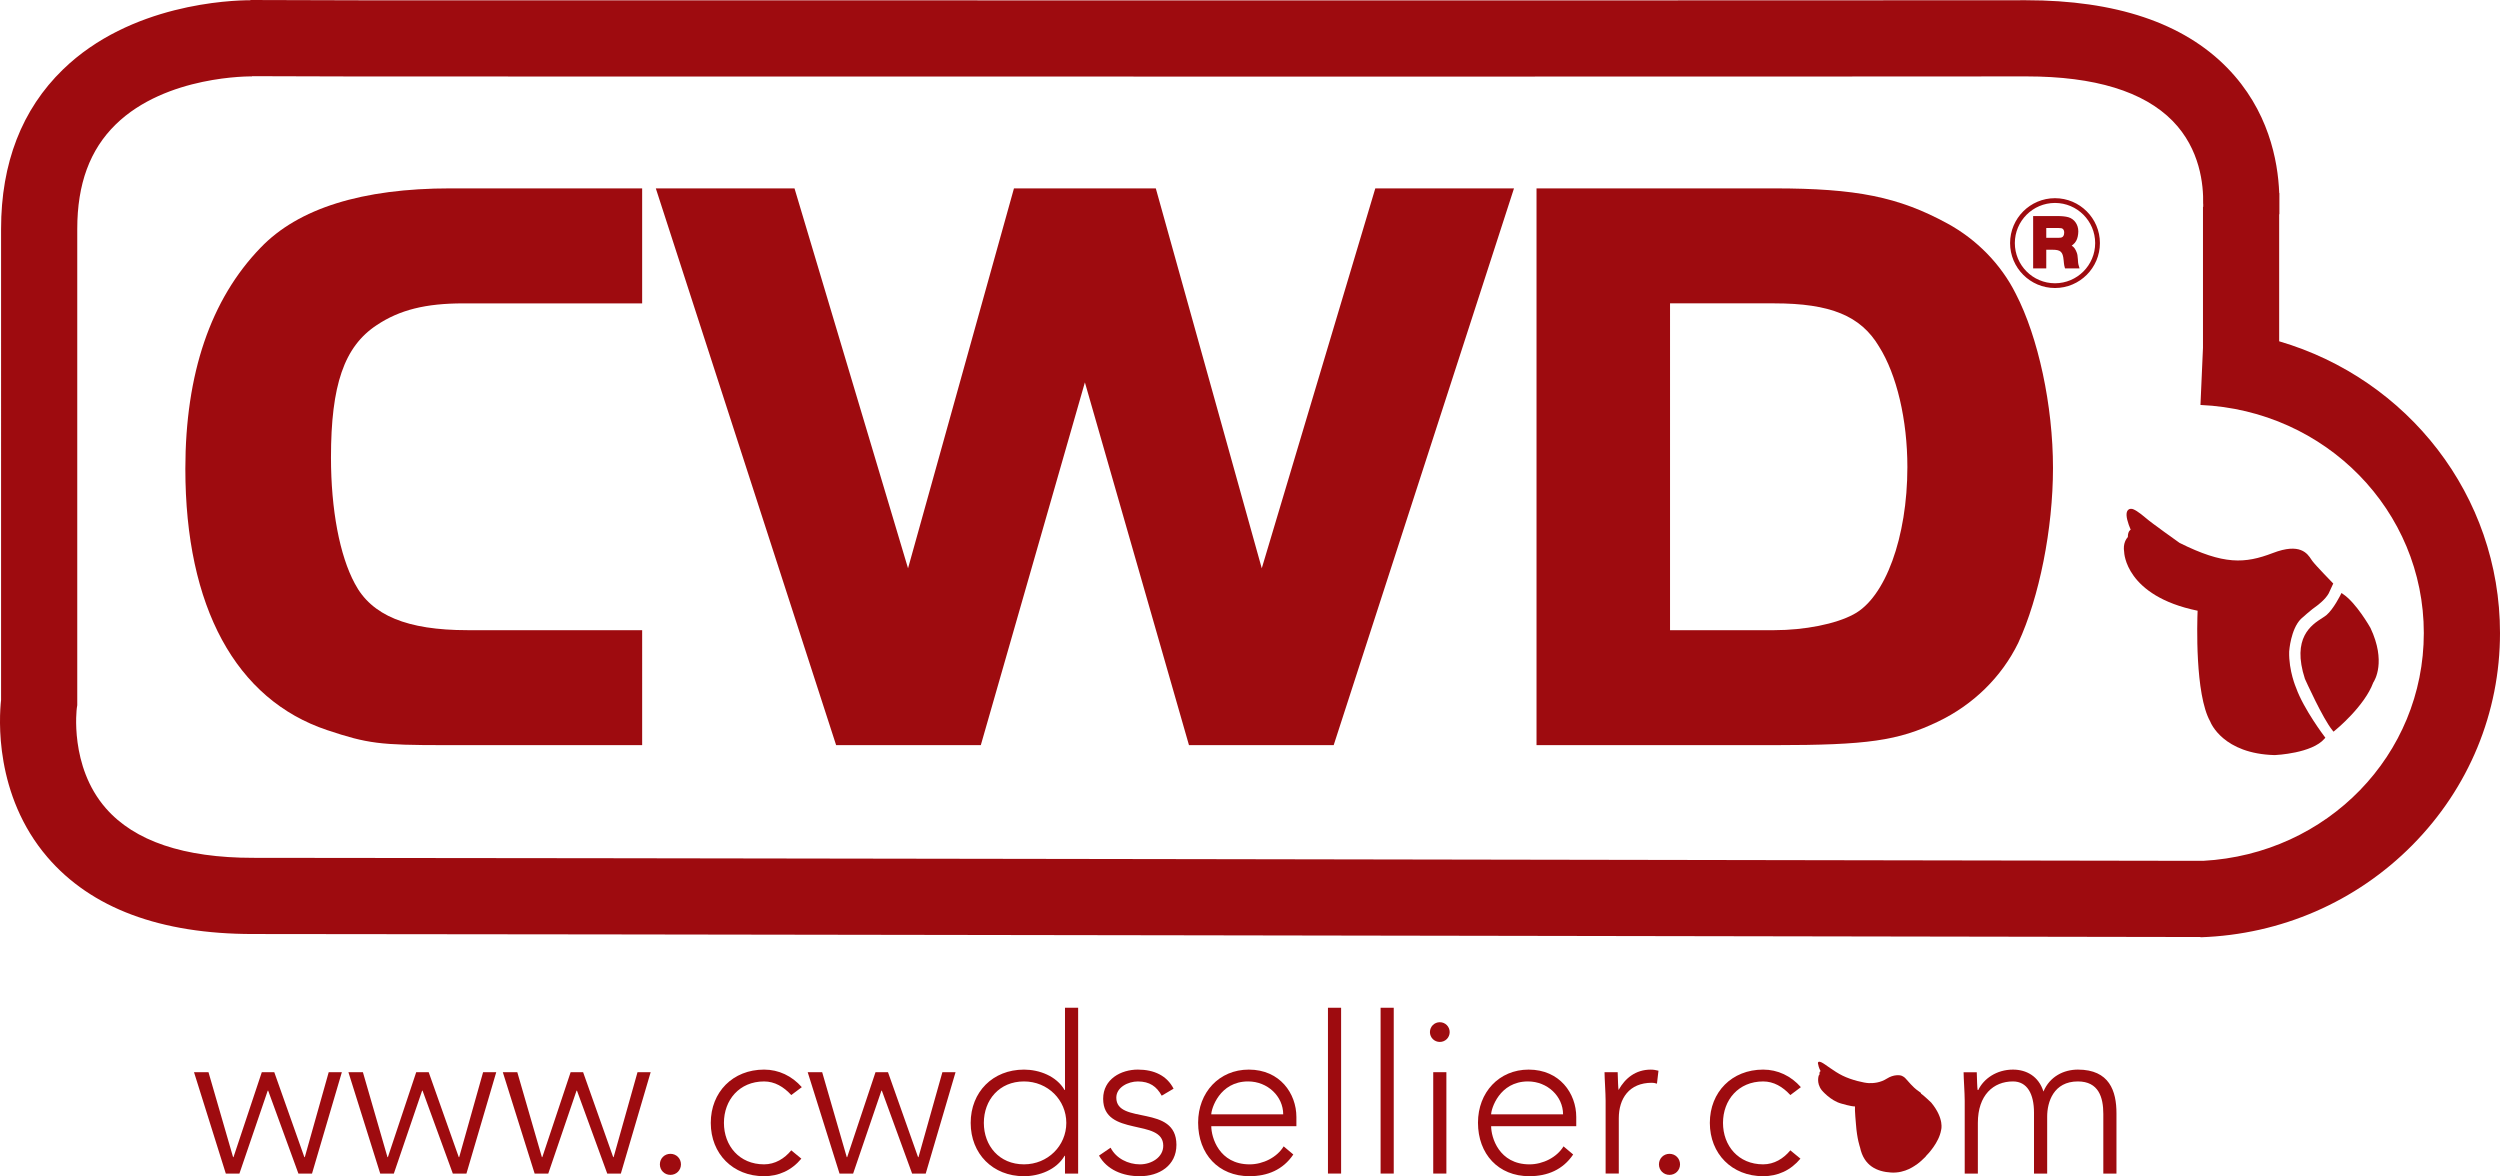
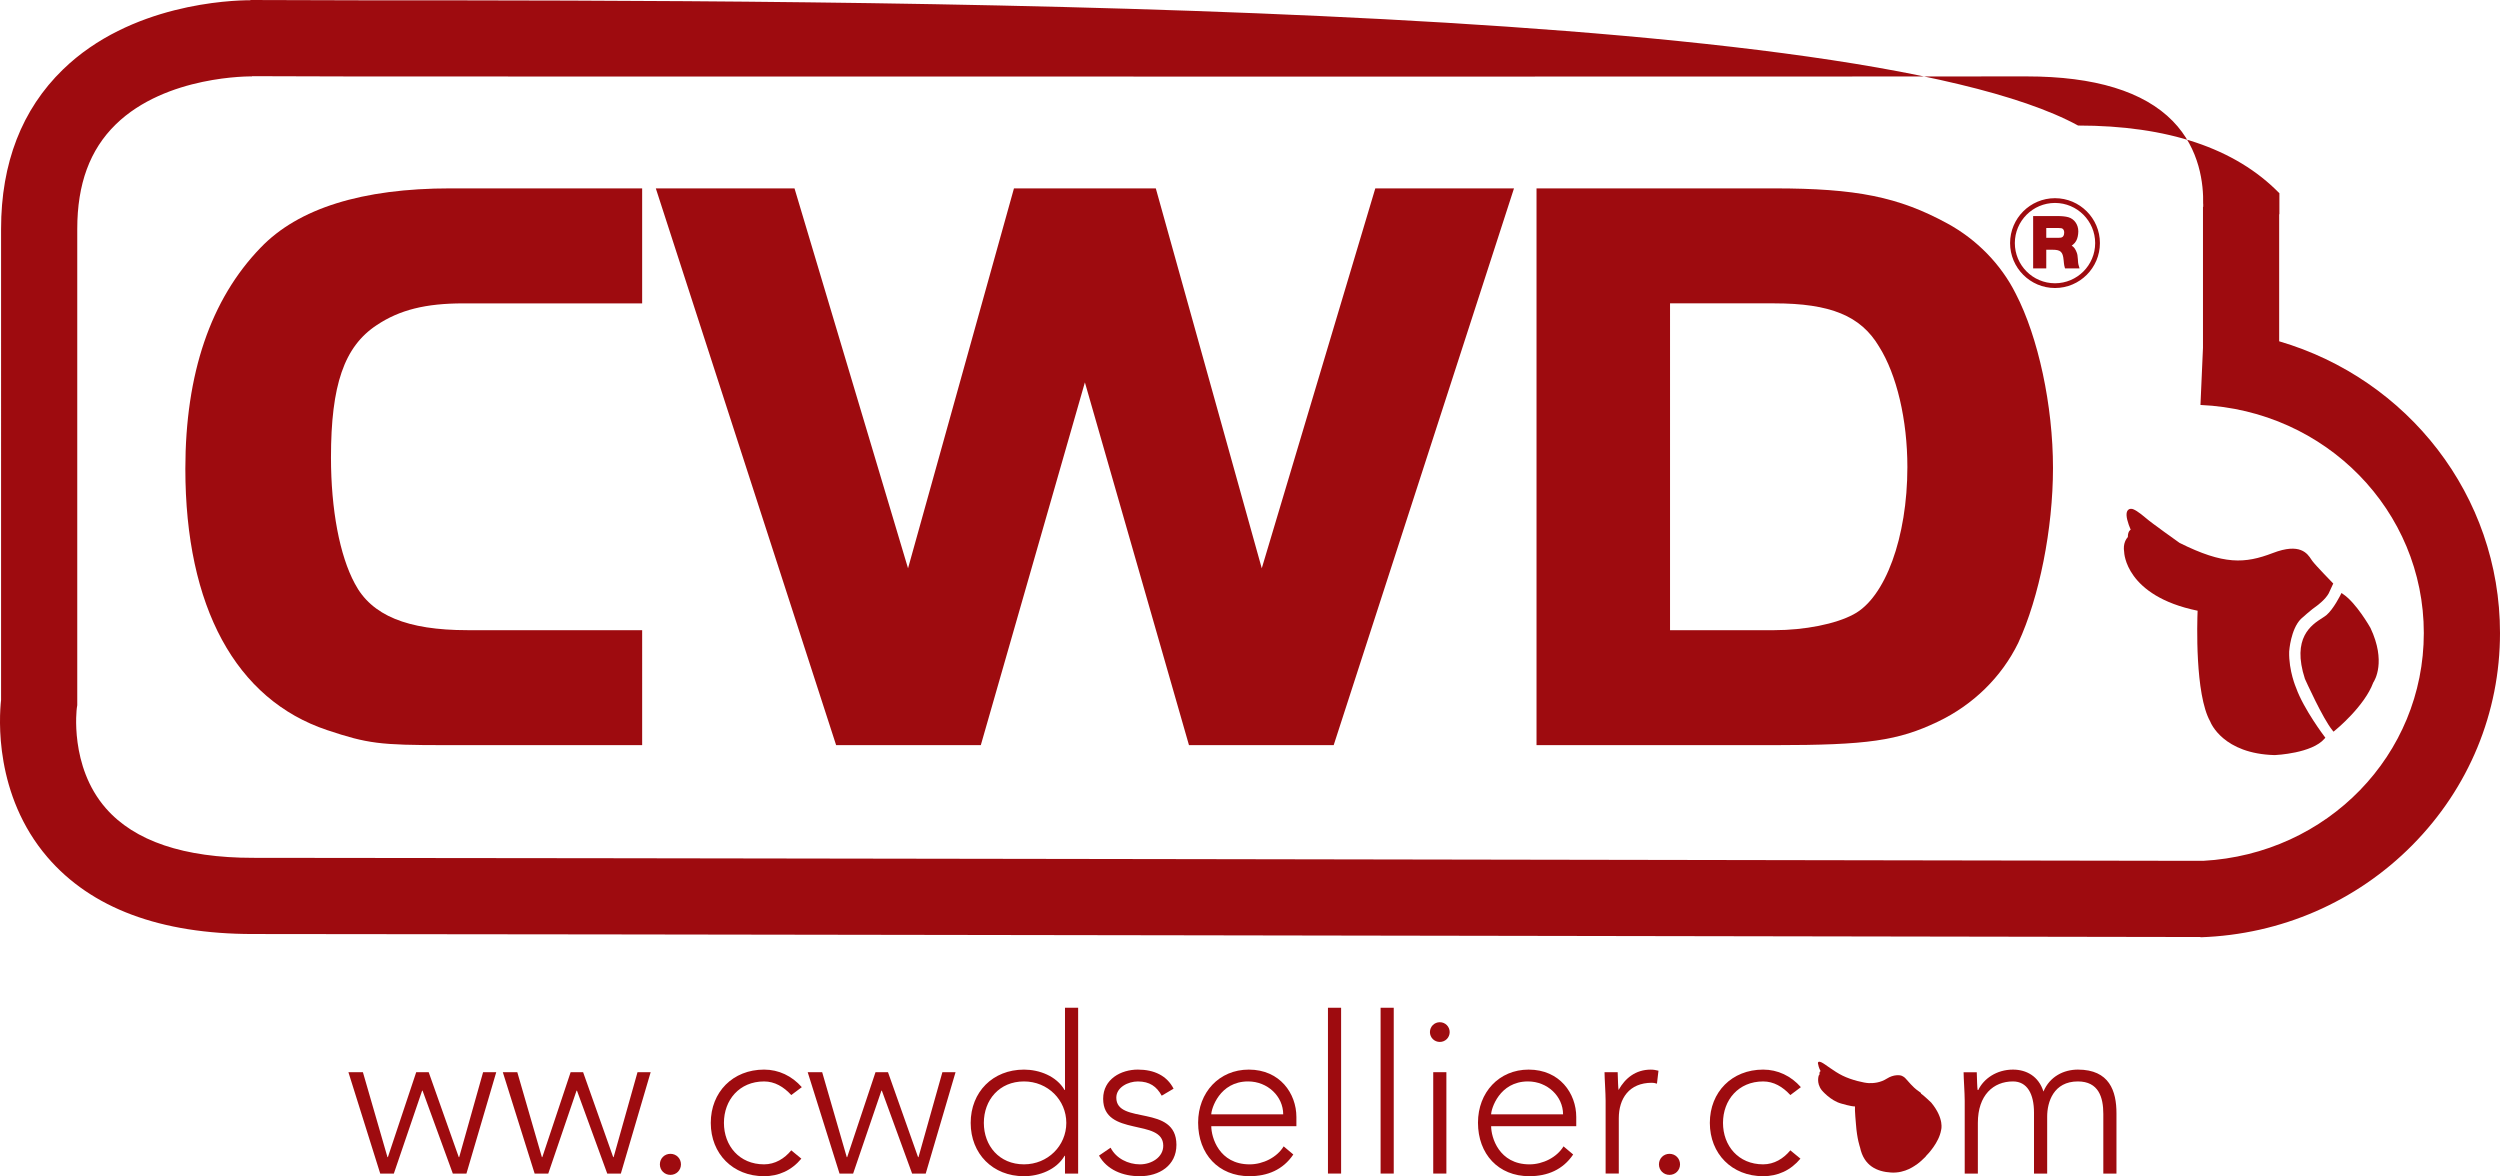
<svg xmlns="http://www.w3.org/2000/svg" version="1.1" id="Layer_1" x="0px" y="0px" width="300px" height="141.145px" viewBox="0 0 300 141.145" style="enable-background:new 0 0 300 141.145;" xml:space="preserve">
  <style type="text/css">
	.st0{fill:#9E0B0F;}
</style>
  <g>
-     <polygon class="st0" points="39.444,128.666 36.577,138.856 36.522,138.856 32.914,128.666 31.415,128.666    28.02,138.856 27.969,138.856 25.019,128.666 23.282,128.666 27.097,140.83 28.73,140.83    32.128,130.878 32.18,130.878 35.809,140.83 37.442,140.83 41.022,128.666  " />
    <polygon class="st0" points="57.971,128.666 55.104,138.856 55.052,138.856 51.444,128.666 49.945,128.666    46.548,138.856 46.496,138.856 43.549,128.666 41.81,128.666 45.627,140.83 47.261,140.83    50.655,130.878 50.707,130.878 54.339,140.83 55.972,140.83 59.549,128.666  " />
    <polygon class="st0" points="76.501,128.666 73.634,138.856 73.582,138.856 69.974,128.666 68.475,128.666    65.078,138.856 65.026,138.856 62.076,128.666 60.339,128.666 64.157,140.83 65.791,140.83    69.185,130.878 69.237,130.878 72.869,140.83 74.502,140.83 78.079,128.666  " />
    <g>
      <path class="st0" d="M80.45,138.459c-0.71,0-1.265,0.552-1.265,1.265c0,0.71,0.555,1.261,1.265,1.261    s1.265-0.552,1.265-1.261C81.714,139.011,81.16,138.459,80.45,138.459" />
      <path class="st0" d="M91.689,129.773c1.265,0,2.343,0.631,3.263,1.633l1.265-0.948    c-1.185-1.344-2.764-2.106-4.528-2.106c-3.739,0-6.396,2.684-6.396,6.396s2.657,6.396,6.396,6.396    c1.737,0,3.291-0.686,4.473-2.106l-1.21-0.999c-0.817,0.999-1.947,1.682-3.263,1.682    c-2.974,0-4.817-2.237-4.817-4.973C86.871,132.01,88.715,129.773,91.689,129.773" />
    </g>
    <polygon class="st0" points="113.086,128.666 110.219,138.856 110.167,138.856 106.56,128.666    105.06,128.666 101.663,138.856 101.611,138.856 98.662,128.666 96.925,128.666 100.743,140.83    102.376,140.83 105.77,130.878 105.822,130.878 109.454,140.83 111.087,140.83 114.665,128.666  " />
    <g>
      <path class="st0" d="M122.878,139.721c-2.974,0-4.817-2.237-4.817-4.973c0-2.739,1.843-4.976,4.817-4.976    c2.867,0,5.079,2.237,5.079,4.976C127.957,137.485,125.745,139.721,122.878,139.721 M127.799,130.8    h-0.052c-0.975-1.685-3.053-2.447-4.869-2.447c-3.739,0-6.396,2.684-6.396,6.396    s2.657,6.396,6.396,6.396c1.816,0,3.894-0.765,4.869-2.447h0.052v2.13h1.578v-19.897h-1.578V130.8z    " />
      <path class="st0" d="M133.957,131.721c0-1.265,1.447-1.947,2.581-1.947c1.42,0,2.261,0.603,2.867,1.709    l1.423-0.841c-0.792-1.554-2.319-2.291-4.29-2.291c-2.002,0-4.159,1.133-4.159,3.501    c0,4.635,7.212,2.291,7.212,5.634c0,1.396-1.423,2.237-2.791,2.237    c-1.423,0-2.87-0.71-3.528-1.999l-1.392,0.948c0.948,1.682,2.815,2.474,4.894,2.474    c2.316,0,4.397-1.265,4.397-3.766C141.169,132.458,133.957,135.012,133.957,131.721" />
      <path class="st0" d="M145.353,133.721c0-0.631,0.972-3.949,4.421-3.949c2.343,0,4.211,1.792,4.211,3.949    H145.353z M149.854,128.352c-3.553,0-6.079,2.736-6.079,6.368c0,3.766,2.447,6.423,6.158,6.423    c2.157,0,4.028-0.762,5.265-2.605l-1.158-0.975c-0.792,1.316-2.474,2.16-4.08,2.16    c-3.687,0-4.607-3.263-4.607-4.58h10.214v-1.106C155.567,131.222,153.593,128.352,149.854,128.352" />
    </g>
    <rect x="159.355" y="120.93" class="st0" width="1.578" height="19.897" />
    <rect x="165.671" y="120.93" class="st0" width="1.578" height="19.897" />
    <rect x="171.988" y="128.663" class="st0" width="1.578" height="12.164" />
    <g>
      <path class="st0" d="M172.777,122.666c-0.658,0-1.185,0.527-1.185,1.185s0.527,1.182,1.185,1.182    c0.658,0,1.185-0.524,1.185-1.182S173.435,122.666,172.777,122.666" />
      <path class="st0" d="M178.936,133.721c0-0.631,0.975-3.949,4.421-3.949c2.343,0,4.211,1.792,4.211,3.949    H178.936z M183.437,128.352c-3.553,0-6.079,2.736-6.079,6.368c0,3.766,2.447,6.423,6.158,6.423    c2.157,0,4.028-0.762,5.265-2.605l-1.158-0.975c-0.792,1.316-2.474,2.16-4.08,2.16    c-3.687,0-4.607-3.263-4.607-4.58h10.214v-1.106C189.15,131.222,187.175,128.352,183.437,128.352" />
      <path class="st0" d="M194.228,130.8c-0.052-0.238-0.079-1.237-0.107-2.133h-1.578    c0,0.634,0.131,2.529,0.131,3.422v8.739h1.581v-6.633c0-2.368,1.237-4.263,3.973-4.263    c0.158,0,0.369,0.027,0.606,0.107l0.183-1.554c-0.314-0.079-0.603-0.131-0.92-0.131    C196.281,128.353,195.017,129.38,194.228,130.8" />
      <path class="st0" d="M200.339,138.459c-0.71,0-1.265,0.552-1.265,1.265c0,0.71,0.555,1.261,1.265,1.261    c0.71,0,1.265-0.552,1.265-1.261C201.603,139.011,201.049,138.459,200.339,138.459" />
      <path class="st0" d="M211.578,129.773c1.264,0,2.343,0.631,3.263,1.633l1.264-0.948    c-1.185-1.344-2.764-2.106-4.528-2.106c-3.739,0-6.396,2.684-6.396,6.396s2.657,6.396,6.396,6.396    c1.737,0,3.291-0.686,4.476-2.106l-1.213-0.999c-0.817,0.999-1.947,1.682-3.263,1.682    c-2.974,0-4.817-2.237-4.817-4.973C206.76,132.01,208.604,129.773,211.578,129.773" />
      <path class="st0" d="M249.346,128.352c-1.685,0-3.37,0.817-4.132,2.633    c-0.579-1.843-2.054-2.633-3.659-2.633c-1.974,0-3.525,1.106-4.159,2.447h-0.079    c-0.052-0.235-0.079-1.237-0.104-2.13h-1.581c0,0.631,0.134,2.526,0.134,3.422v8.739h1.578v-6.082    c0-3.343,1.868-4.976,4.211-4.976c1.712,0,2.526,1.502,2.526,3.739v7.319h1.581v-6.844    c0-1.74,0.762-4.214,3.684-4.214c2.502,0,3.053,1.923,3.053,3.897v7.161h1.578v-7.24    C253.977,130.933,253.136,128.352,249.346,128.352" />
      <path class="st0" d="M230.512,131.223c0.009-0.043,0.009-0.067,0.009-0.067    c-0.079-0.055-0.558-0.411-0.558-0.411c-0.232-0.146-1.13-1.112-1.28-1.313    c-0.155-0.201-0.469-0.335-0.469-0.335c-0.232-0.098-0.978-0.177-1.776,0.329    c-0.798,0.509-1.615,0.567-2.176,0.548c-0.555-0.018-2.066-0.36-3.148-0.893    c-1.085-0.53-2.054-1.374-2.547-1.603c-0.497-0.219-0.408,0.152-0.408,0.152    c0.085,0.536,0.32,0.917,0.32,0.917c-0.18,0.046-0.137,0.286-0.14,0.372    c-0.003,0.058-0.04,0.091-0.061,0.104c-0.006,0-0.015,0.006-0.018,0.012    c0,0-0.347,0.899,0.35,1.792c0,0,1.021,1.24,2.337,1.6c0,0,1.155,0.35,1.645,0.347h0.006    c-0.043,0.445,0.116,2.115,0.116,2.115c0.125,1.795,0.491,2.797,0.491,2.797    c0.466,2.218,2.026,2.919,3.742,3.02c1.722,0.094,2.858-0.847,3.184-1.063    c0.323-0.222,0.978-0.884,0.978-0.884l-0.009-0.015c0.247-0.247,1.575-1.627,1.834-3.135    c0,0,0.427-1.338-1.185-3.294C231.749,132.314,230.808,131.415,230.512,131.223" />
      <path class="st0" d="M247.703,27.909c0,0.32-0.119,0.536-0.329,0.591    c-0.07,0.021-0.204,0.034-0.347,0.034h-1.475v-1.173h1.475c0.305,0,0.408,0.034,0.494,0.094    C247.672,27.565,247.703,27.763,247.703,27.909 M249.375,31.526c-0.003-0.073-0.009-0.146-0.018-0.222    l-0.012-0.195c-0.034-0.454-0.055-0.6-0.158-0.856c-0.061-0.161-0.143-0.323-0.247-0.469    c-0.104-0.131-0.204-0.222-0.338-0.305c0.052-0.034,0.101-0.073,0.158-0.122    c0.158-0.125,0.296-0.286,0.387-0.466c0.152-0.265,0.25-0.71,0.25-1.127    c0-0.811-0.478-1.49-1.191-1.697c-0.347-0.094-0.765-0.14-1.304-0.14h-2.925v6.28h1.575v-2.237    h0.765c0.957,0,1.225,0.253,1.316,1.228l0.043,0.414c0.021,0.207,0.043,0.286,0.088,0.454l0.04,0.14    h1.74l-0.085-0.296C249.415,31.76,249.397,31.703,249.375,31.526" />
      <path class="st0" d="M246.597,33.993c-2.657,0-4.817-2.163-4.817-4.823c0-2.654,2.16-4.817,4.817-4.817    c2.66,0,4.823,2.163,4.823,4.817C251.421,31.83,249.257,33.993,246.597,33.993 M246.597,23.782    c-2.971,0-5.387,2.416-5.387,5.387c0,2.974,2.416,5.393,5.387,5.393    c2.974,0,5.393-2.419,5.393-5.393C251.991,26.199,249.571,23.782,246.597,23.782" />
      <path class="st0" d="M31.27,29.726c-5.99,6.192-9.028,15.116-9.028,26.527    c0,16.564,6.048,27.704,17.033,31.366c4.845,1.615,6.295,1.798,14.099,1.798h23.685V75.62H56.082    c-7.218,0-11.509-1.77-13.504-5.591c-1.819-3.364-2.861-8.879-2.861-15.129    c0-8.711,1.587-13.312,5.488-15.884c2.748-1.831,5.856-2.611,10.396-2.611h21.457v-13.8H54.053    C43.455,22.605,35.789,25.003,31.27,29.726" />
    </g>
    <polygon class="st0" points="151.412,68.196 138.697,22.606 121.676,22.606 108.964,68.196 95.341,22.606    78.698,22.606 100.335,89.418 117.697,89.418 130.187,45.885 142.677,89.418 160.042,89.418    181.679,22.606 165.036,22.606  " />
    <g>
      <path class="st0" d="M222.422,73.726c-2.127,1.152-5.862,1.895-9.519,1.895h-12.499V36.403h12.499    c6.746,0,10.384,1.493,12.578,5.177c2.13,3.373,3.404,8.788,3.404,14.479    C228.885,64.472,226.234,71.734,222.422,73.726 M233.669,26.808c-5.85-3.181-10.893-4.202-20.766-4.202    h-28.52v66.812h28.52c11.192,0,14.863-0.527,19.647-2.819c4.226-2.014,7.648-5.363,9.638-9.452    c2.532-5.472,4.171-13.709,4.171-20.991c0-7.477-1.761-15.695-4.476-20.924    C240.128,31.723,237.209,28.731,233.669,26.808" />
-       <path class="st0" d="M264.383,103.3h-0.777c-37.131-0.067-207.39-0.36-233.25-0.36    c-8.279,0-14.224-2.005-17.667-5.963C8.305,91.941,9.213,85.006,9.219,84.966l0.052-0.344V27.469    c0-5.396,1.508-9.498,4.613-12.535c6.058-5.923,16.253-5.768,16.356-5.765V9.141l13.13,0.037    c59.813,0.012,178.538,0.024,199.766-0.009h0.076c8.148,0,14.038,1.801,17.514,5.354    c3.3,3.376,3.705,7.675,3.65,9.936h0.009v0.363h-0.027v16.911l-0.302,6.862    c15.031,0.658,26.802,12.682,26.802,27.365C290.859,90.594,279.28,102.484,264.383,103.3     M273.5,40.955V25.711h0.027v-2.541h-0.021c-0.149-3.909-1.292-9.973-6.246-15.037    c-5.271-5.393-13.398-8.105-24.136-8.105C221.902,0.058,103.183,0.049,43.385,0.037L30.064,0v0.027    C27.638,0.03,15.66,0.463,7.549,8.346c-4.924,4.784-7.42,11.216-7.42,19.123V83.998    c-0.232,2.087-0.838,11.408,5.567,18.87c5.25,6.115,13.547,9.214,24.66,9.214    c25.854,0,196.104,0.293,233.235,0.36h0.469l0.003,0.03c9.656-0.323,18.684-4.254,25.424-11.064    C296.267,94.555,300,85.518,300,75.959C300,59.451,288.915,45.471,273.5,40.955" />
+       <path class="st0" d="M264.383,103.3h-0.777c-37.131-0.067-207.39-0.36-233.25-0.36    c-8.279,0-14.224-2.005-17.667-5.963C8.305,91.941,9.213,85.006,9.219,84.966l0.052-0.344V27.469    c0-5.396,1.508-9.498,4.613-12.535c6.058-5.923,16.253-5.768,16.356-5.765V9.141l13.13,0.037    c59.813,0.012,178.538,0.024,199.766-0.009h0.076c8.148,0,14.038,1.801,17.514,5.354    c3.3,3.376,3.705,7.675,3.65,9.936h0.009v0.363h-0.027v16.911l-0.302,6.862    c15.031,0.658,26.802,12.682,26.802,27.365C290.859,90.594,279.28,102.484,264.383,103.3     M273.5,40.955V25.711h0.027v-2.541h-0.021c-5.271-5.393-13.398-8.105-24.136-8.105C221.902,0.058,103.183,0.049,43.385,0.037L30.064,0v0.027    C27.638,0.03,15.66,0.463,7.549,8.346c-4.924,4.784-7.42,11.216-7.42,19.123V83.998    c-0.232,2.087-0.838,11.408,5.567,18.87c5.25,6.115,13.547,9.214,24.66,9.214    c25.854,0,196.104,0.293,233.235,0.36h0.469l0.003,0.03c9.656-0.323,18.684-4.254,25.424-11.064    C296.267,94.555,300,85.518,300,75.959C300,59.451,288.915,45.471,273.5,40.955" />
      <path class="st0" d="M284.459,75.36l-0.006-0.012c-0.07-0.122-1.706-3.004-3.297-4.065l-0.183-0.122    l-0.094,0.198c-0.009,0.015-0.85,1.734-1.712,2.459c-0.119,0.101-0.293,0.21-0.494,0.341    c-1.289,0.826-3.69,2.368-2.081,7.31c0.088,0.195,2.166,4.802,3.312,6.185l0.119,0.146    l0.146-0.119c0.146-0.119,3.559-2.907,4.622-5.774C284.968,81.646,286.354,79.382,284.459,75.36" />
      <path class="st0" d="M275.542,82.568c-0.009-0.021-0.902-2.051-0.841-4.388    c0.006-0.101,0.189-2.66,1.399-3.9c0.012-0.012,1.329-1.201,1.953-1.606    c0.04-0.03,0.99-0.731,1.392-1.472l0.545-1.182l-0.091-0.091    c-0.018-0.021-1.996-2.045-2.41-2.602c-0.043-0.052-0.082-0.116-0.131-0.186    c-0.466-0.713-1.341-2.038-4.613-0.78c-3.361,1.289-5.899,1.432-11.201-1.216    c-0.034-0.024-3.425-2.428-4.016-2.959c-0.893-0.765-1.502-1.14-1.773-1.124    c-0.11-0.012-0.28,0.012-0.411,0.161c-0.244,0.28-0.21,0.85,0.104,1.749l0.232,0.591    c-0.027,0.018-0.058,0.04-0.085,0.064c-0.171,0.155-0.256,0.433-0.256,0.817    c-0.174,0.189-0.609,0.774-0.442,1.792c0,0.055,0.131,5.271,8.815,7.051    c-0.055,1.347-0.332,10.031,1.514,13.297c0.058,0.158,1.545,3.867,7.739,4.028    c0.183-0.009,4.479-0.213,5.975-1.971l0.101-0.116l-0.091-0.122    C278.922,88.37,276.447,85.094,275.542,82.568" />
    </g>
  </g>
</svg>